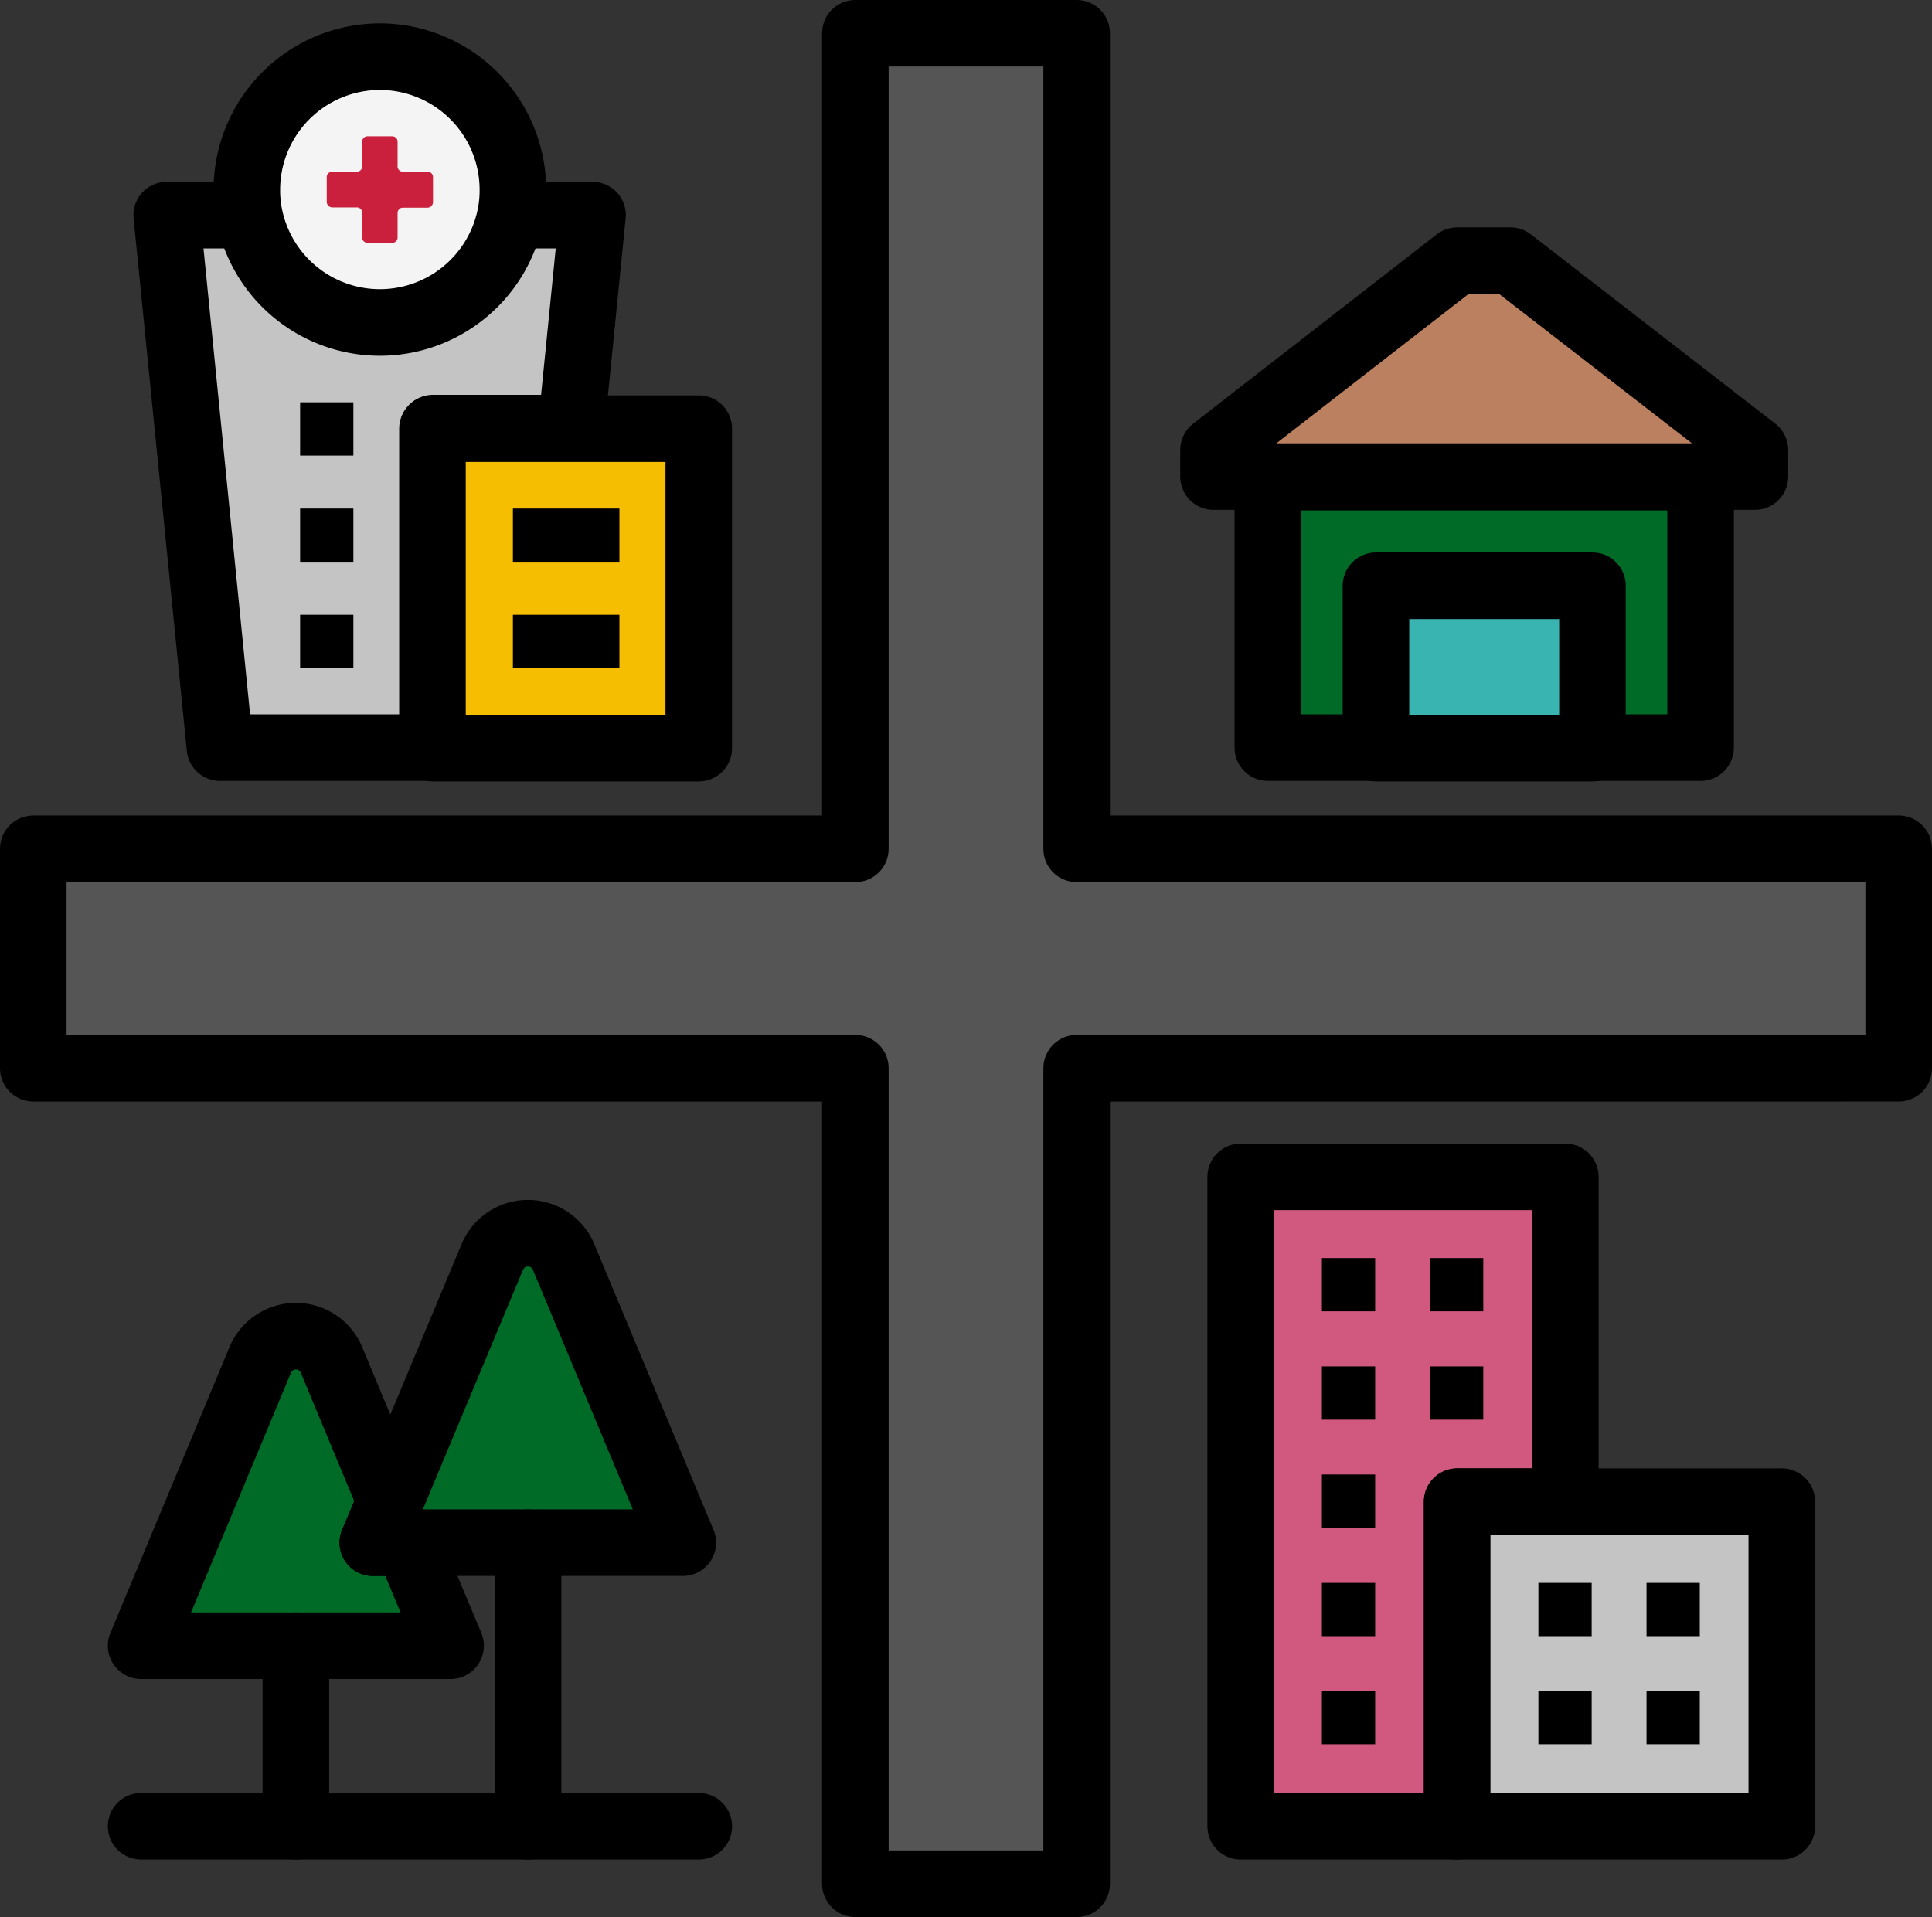
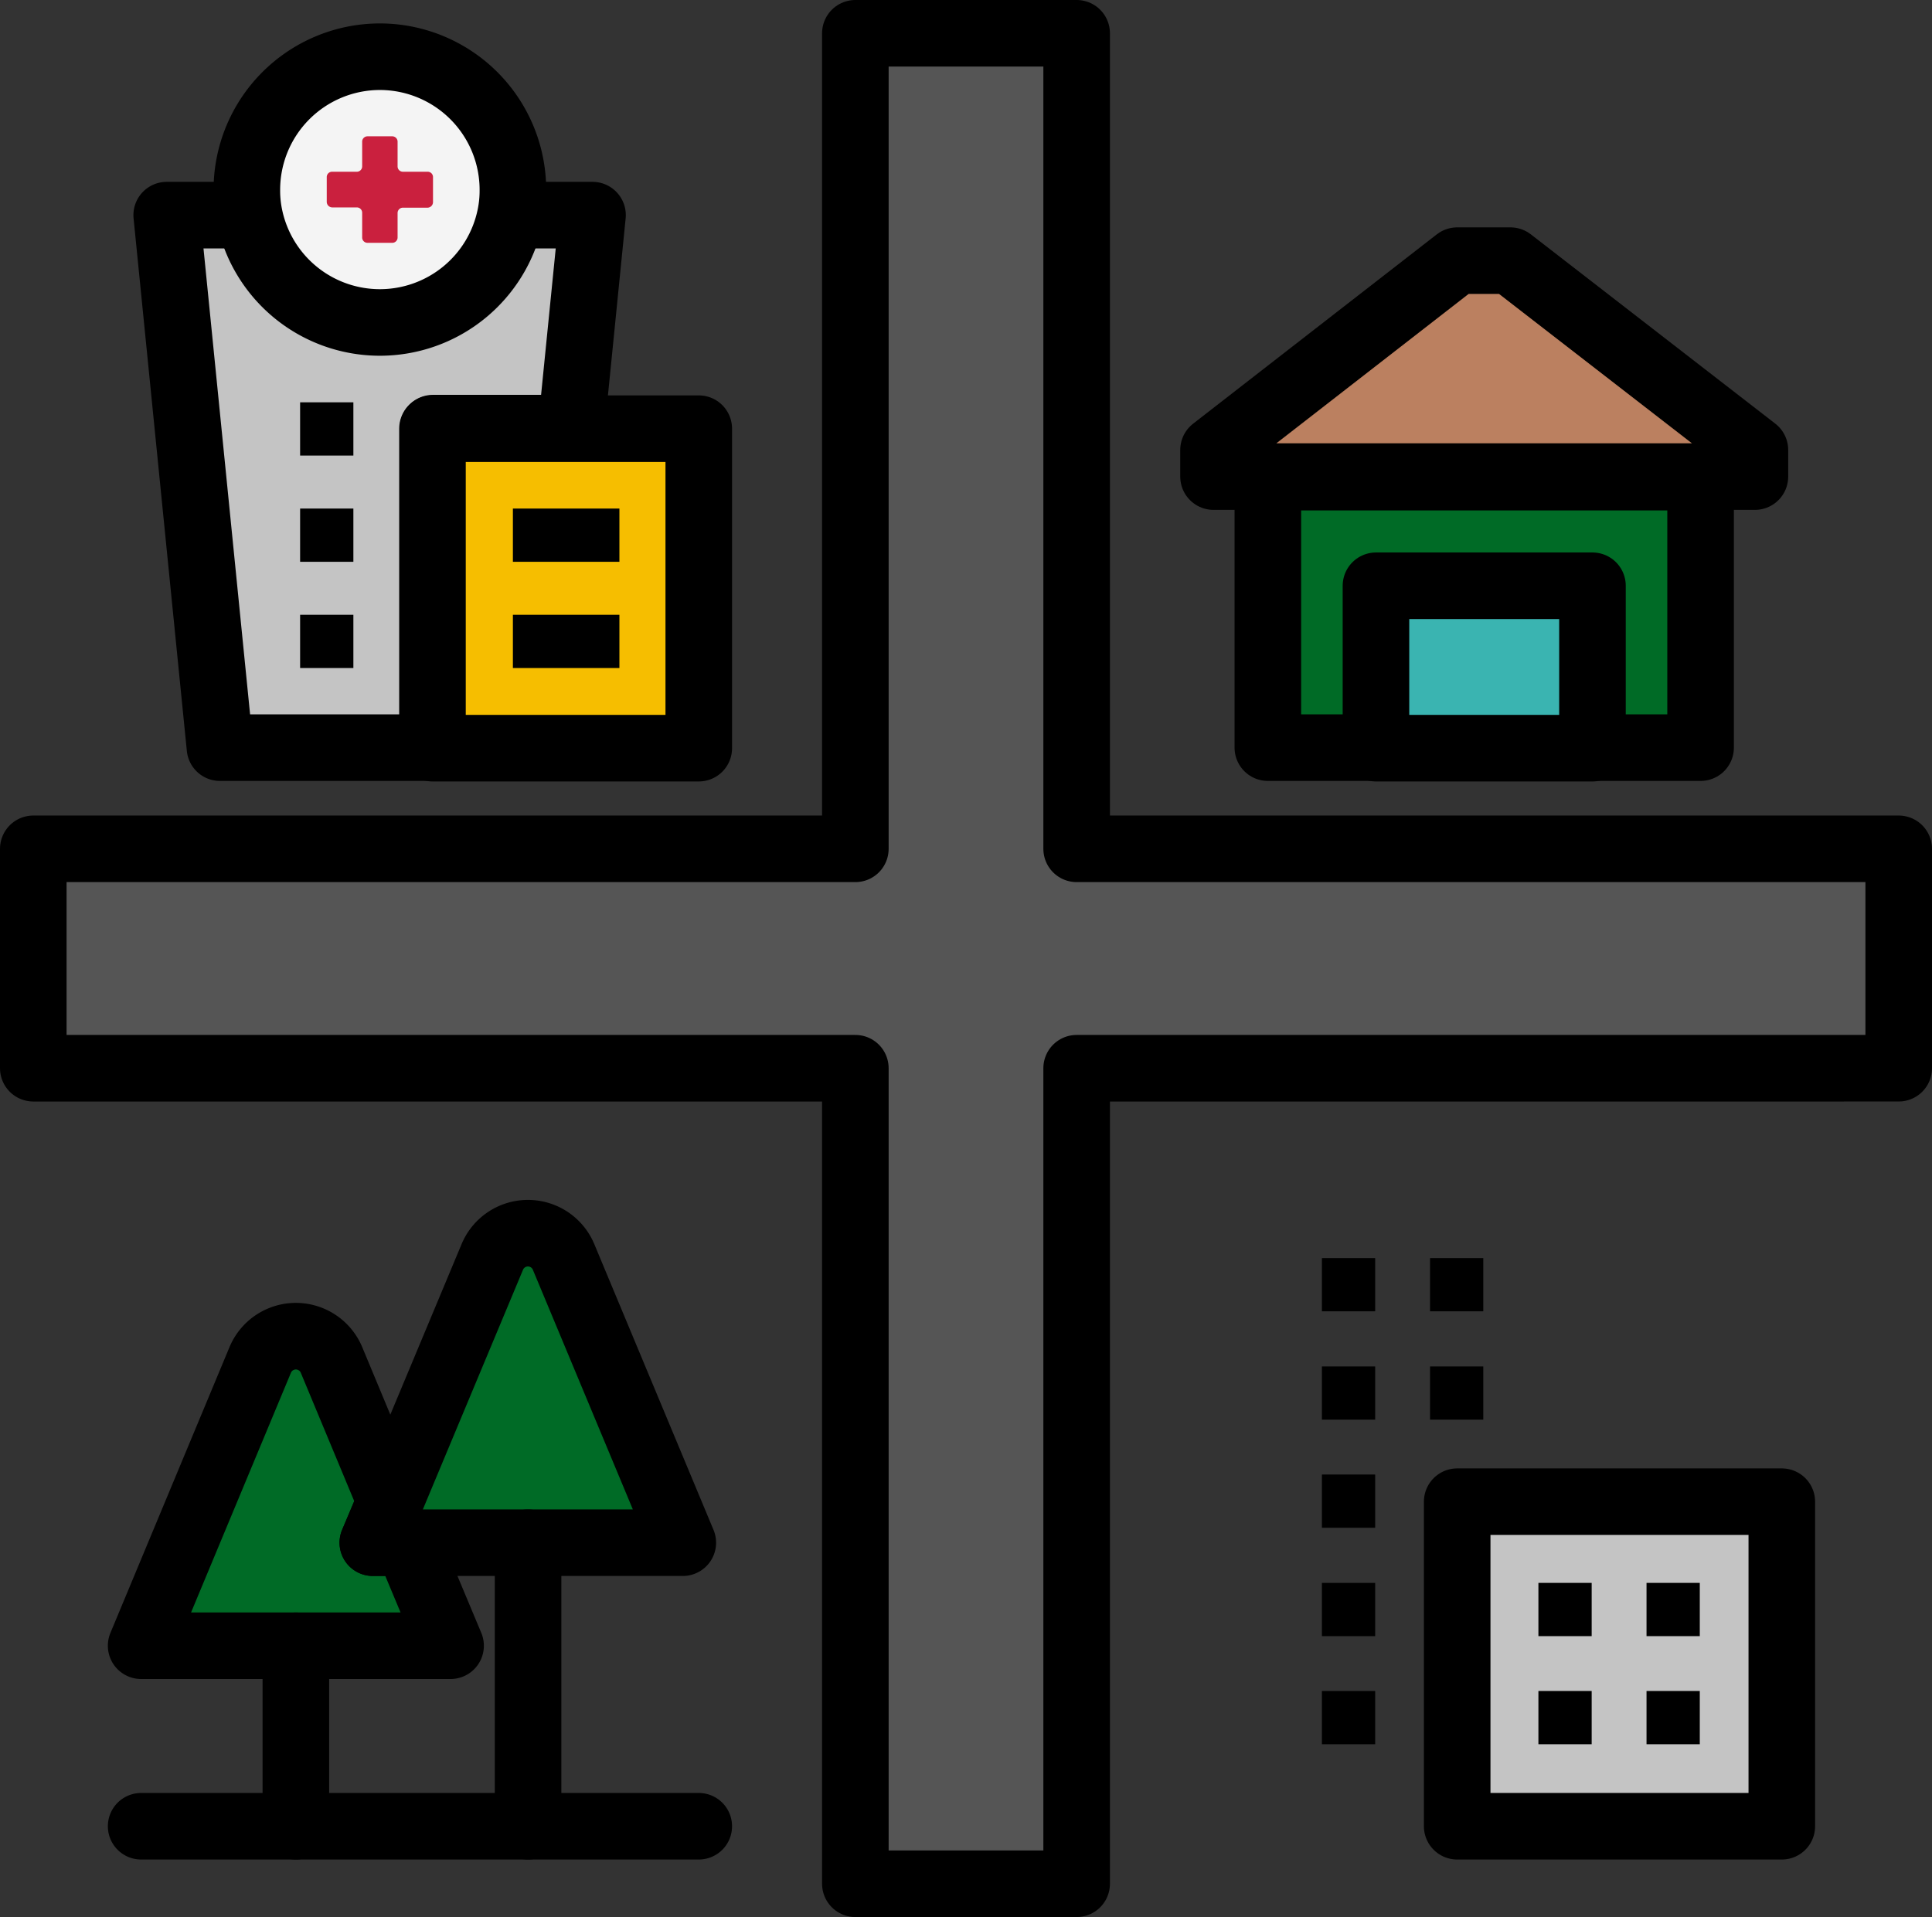
<svg xmlns="http://www.w3.org/2000/svg" viewBox="0 0 72.55 72">
  <rect x="0" y="0" width="72.55" height="72" fill="#333333" stroke="none" />
  <defs>
    <style>.cls-1{fill:#c4c4c4;}.cls-1,.cls-10,.cls-11,.cls-2,.cls-3,.cls-5,.cls-6,.cls-7,.cls-8,.cls-9{stroke:#000;stroke-linecap:round;stroke-linejoin:round;stroke-width:2.5px;}.cls-2{fill:#f6be00;}.cls-3{fill:#f4f4f4;}.cls-4{fill:#ca203e;}.cls-5{fill:#bb8060;}.cls-6{fill:#006b26;}.cls-7{fill:#3ab4b1;}.cls-8{fill:#555;}.cls-9{fill:#d15980;}.cls-10{fill:#ff9800;}.cls-11{fill:none;}</style>
  </defs>
  <g id="Layer_2" data-name="Layer 2">
    <g id="Layer_5" data-name="Layer 5">
      <g id="infrastructure-color">
        <path class="cls-1" d="M16.26,28.08h-8l-2-20H9.37a5,5,0,0,0,9.79,0h3.09l-.8,8H16.26Z" />
        <path class="cls-2" d="M26.24,16.1v12h-10v-12h10Z" />
        <path d="M19.26,19.1h4v2h-4Z" />
        <path d="M19.26,23.09h4v2h-4Z" />
        <path class="cls-3" d="M14.26,2.13a5,5,0,0,1,5,5,4.71,4.71,0,0,1-.1,1,5,5,0,0,1-9.79,0,4.71,4.71,0,0,1-.1-1A5,5,0,0,1,14.26,2.13Z" />
        <path class="cls-4" d="M13.8,9.12h.93a.2.2,0,0,0,.2-.21V8a.2.2,0,0,1,.2-.2h.93a.21.21,0,0,0,.2-.21V6.66a.2.2,0,0,0-.2-.21h-.93a.2.2,0,0,1-.2-.2V5.33a.2.2,0,0,0-.2-.21H13.8a.2.2,0,0,0-.2.21v.92a.2.2,0,0,1-.2.2h-.93a.2.2,0,0,0-.2.21v.92a.21.21,0,0,0,.2.21h.93a.2.2,0,0,1,.2.2v.92A.2.2,0,0,0,13.8,9.12Z" />
        <path d="M11.27,19.1h2v2h-2Z" />
        <path d="M11.27,15.11h2v2h-2Z" />
        <path d="M11.27,23.09h2v2h-2Z" />
        <path class="cls-5" d="M65.9,16.9v1H45.57v-1l9.15-7.11h2Z" />
        <path class="cls-6" d="M47.61,17.92H63.86V28.08H47.61Z" />
        <path class="cls-7" d="M51.67,22H59.8v6.1H51.67Z" />
        <path class="cls-8" d="M32.12,1.25h8.31V31.88H71.3v8.24H40.43V70.75H32.12V40.12H1.25V31.88H32.12V1.25" />
-         <path class="cls-9" d="M58.78,44.2V56.4H54.72V68.59H46.59V44.2Z" />
        <path class="cls-1" d="M58.78,56.4h8.13V68.59H54.72V56.4Z" />
        <path d="M57.77,63.51h2v2h-2Z" />
        <path d="M57.77,59.45h2v2h-2Z" />
        <path d="M61.83,63.51h2v2h-2Z" />
        <path d="M61.83,59.45h2v2h-2Z" />
        <path d="M49.64,47.25h2v2h-2Z" />
        <path d="M53.7,47.25h2v2h-2Z" />
        <path d="M49.64,51.32h2v2h-2Z" />
        <path d="M53.7,51.32h2v2h-2Z" />
        <path d="M49.64,63.51h2v2h-2Z" />
        <path d="M49.64,55.38h2v2h-2Z" />
        <path d="M49.64,59.45h2v2h-2Z" />
        <path class="cls-6" d="M15.3,57.94l1.62,3.87H5.3L9.77,51.08a1.45,1.45,0,0,1,2.68,0l2.21,5.31L14,57.94Z" />
        <path class="cls-6" d="M18.49,47.2a1.45,1.45,0,0,1,2.67,0l4.48,10.74H14l.65-1.55Z" />
        <line class="cls-10" x1="19.83" y1="57.94" x2="19.83" y2="68.59" />
        <line class="cls-11" x1="11.11" y1="61.81" x2="11.11" y2="68.59" />
        <line class="cls-11" x1="26.24" y1="68.59" x2="5.3" y2="68.59" />
      </g>
    </g>
  </g>
</svg>